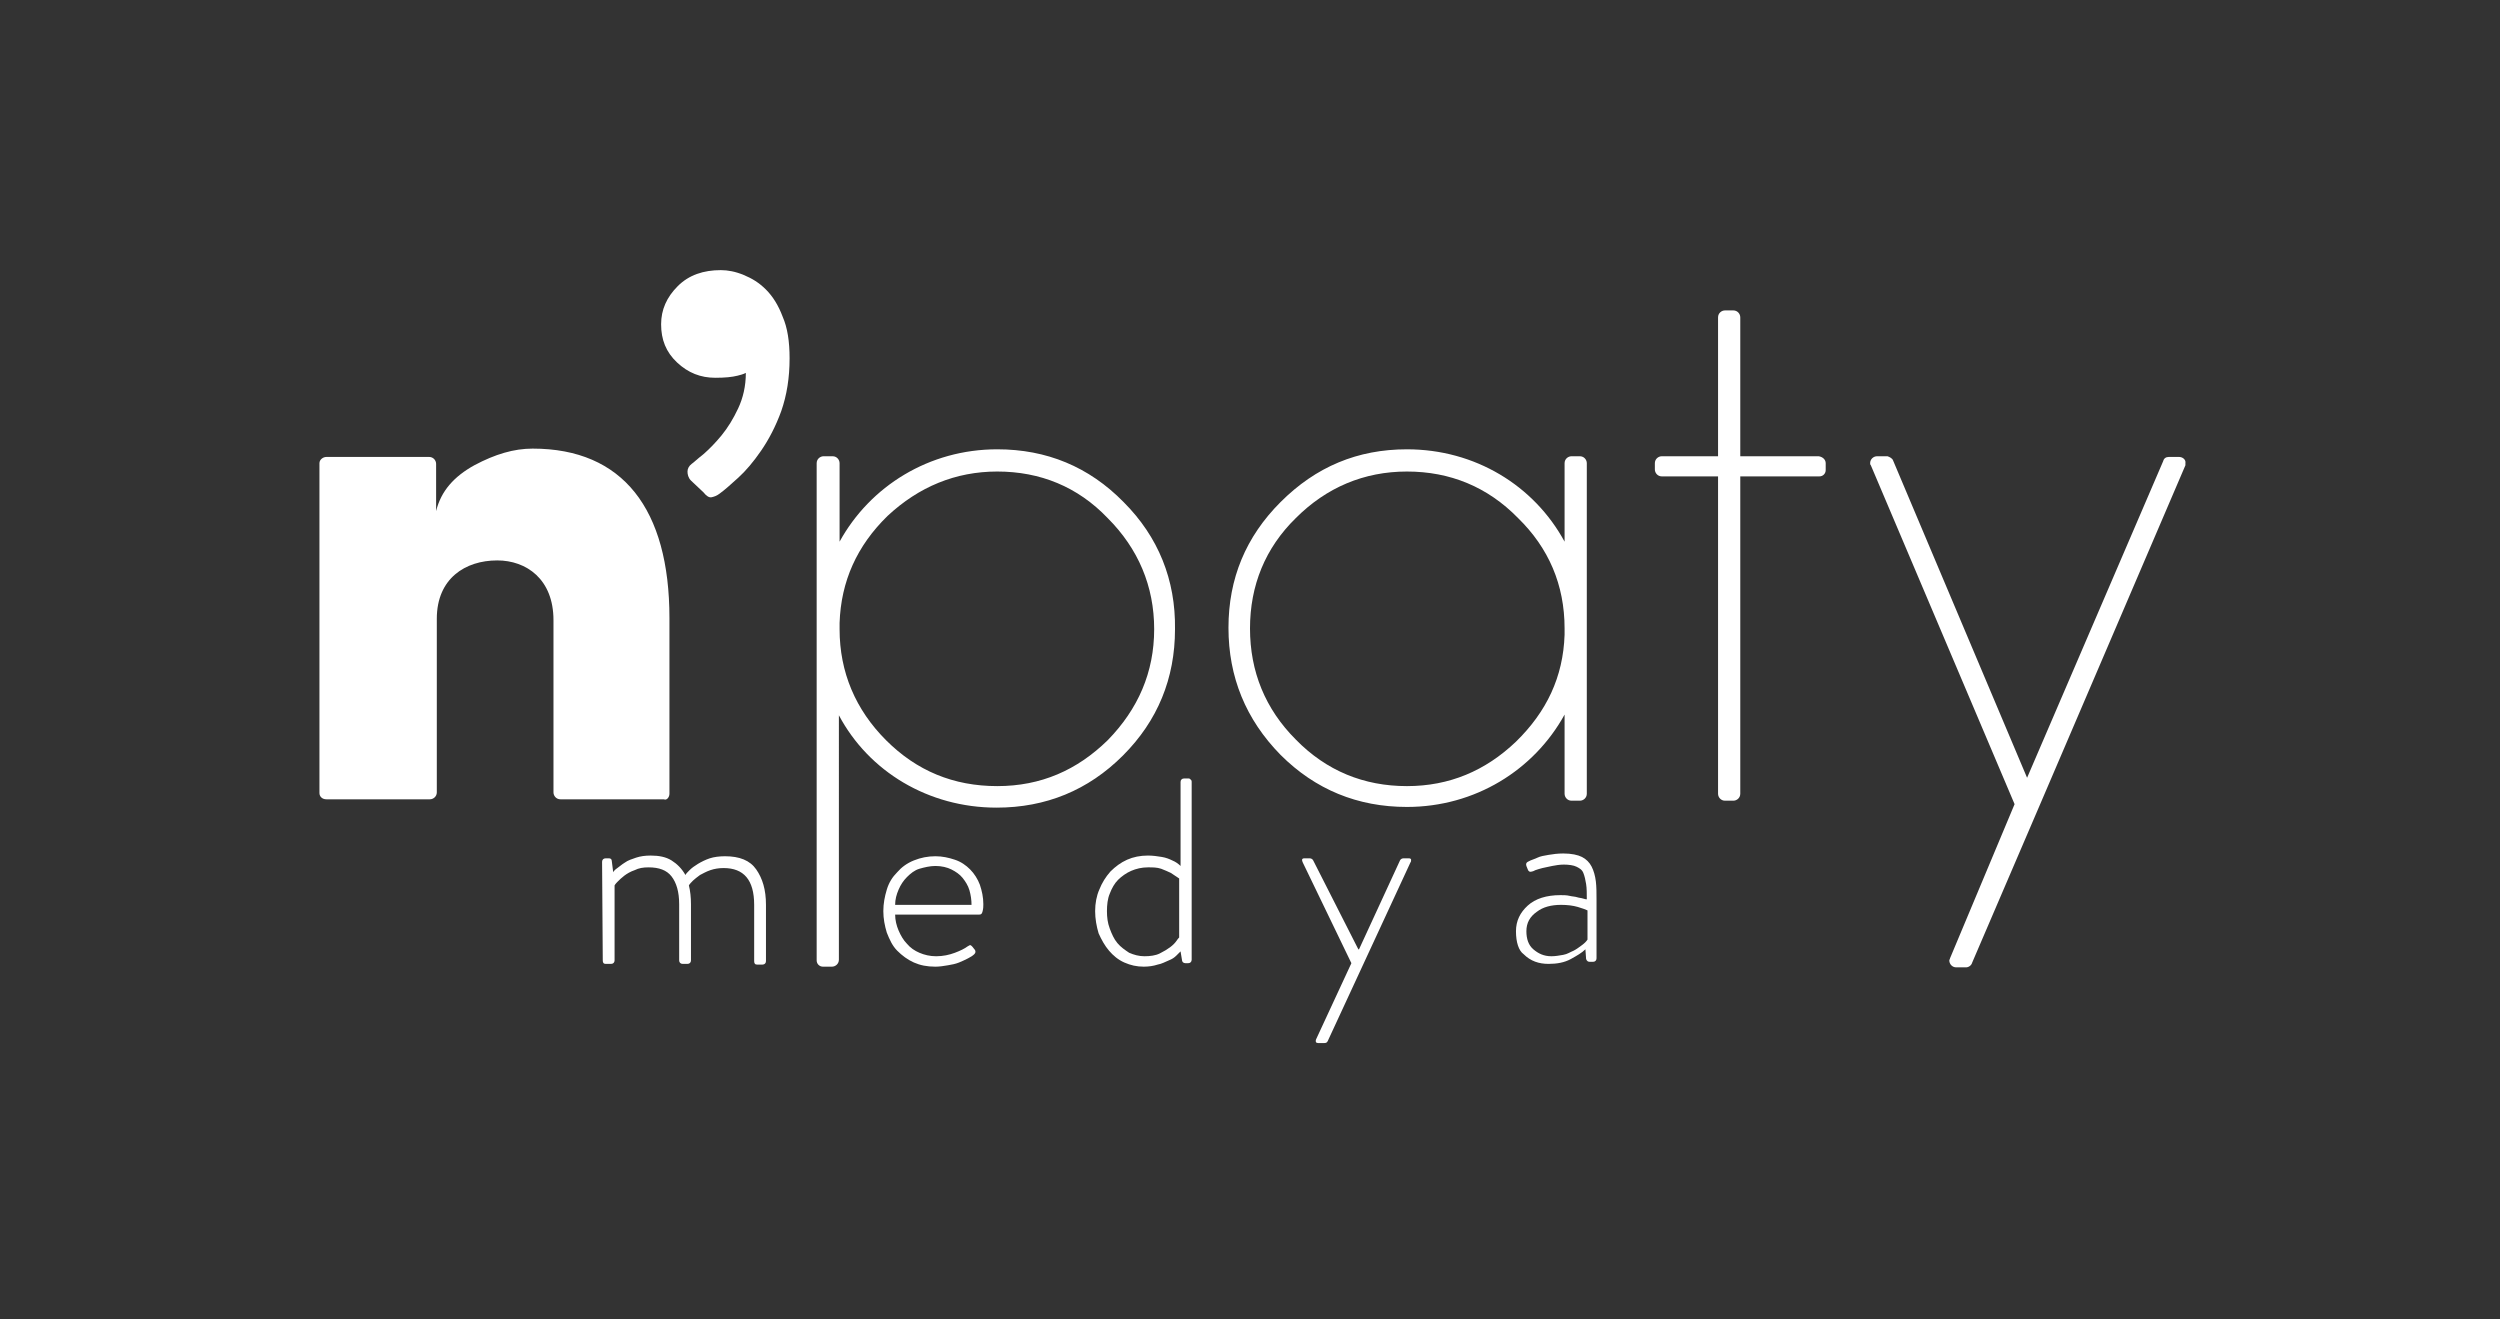
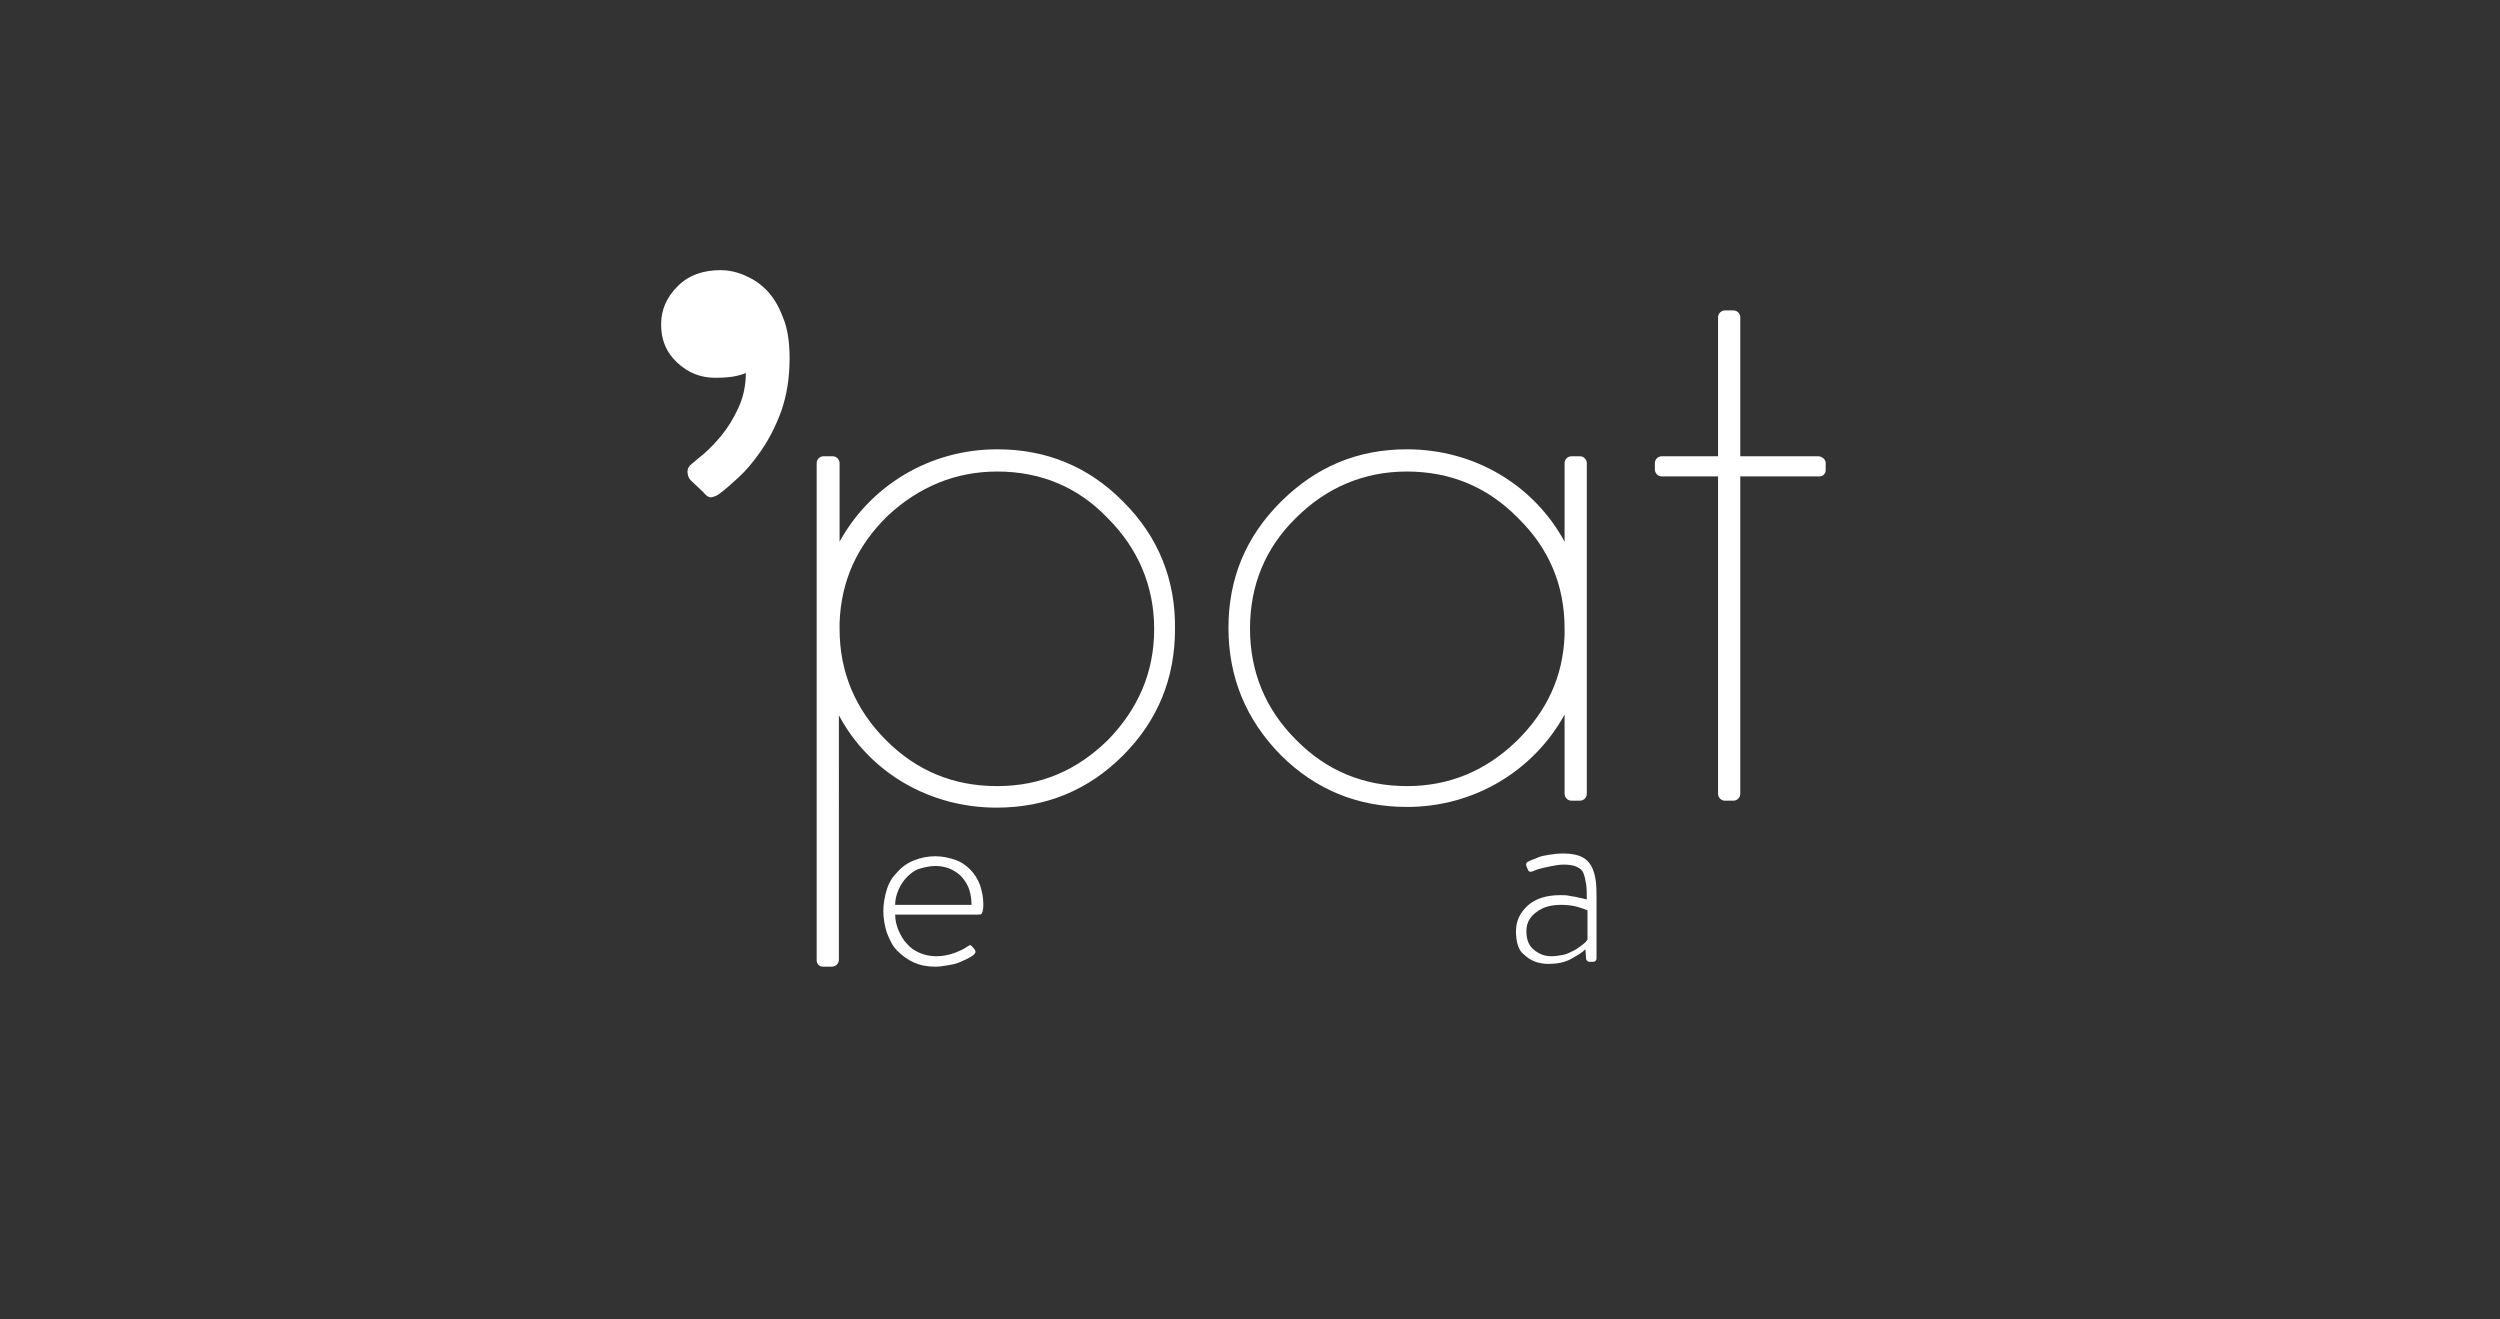
<svg xmlns="http://www.w3.org/2000/svg" version="1.1" id="katman_1" x="0px" y="0px" viewBox="0 0 360 190" style="enable-background:new 0 0 360 190;" xml:space="preserve">
  <rect x="0" y="0" width="360" height="190" fill="#333333" stroke="none" />
  <style type="text/css">
	.st0{fill:#FFFFFF;}
</style>
  <g>
    <g>
      <g>
        <path class="st0" d="M161.8,72.3c-5-5.1-11.1-7.6-18.2-7.6c-9.8,0-18.3,5.3-22.7,13.3V66.7c0-0.5-0.4-1-1-1h-1.3     c-0.5,0-1,0.4-1,1v71.6c0,0.5,0.4,0.9,0.9,0.9v0h1.3v0c0.5,0,1-0.4,1-1h0V103c4.3,8.1,12.9,13.3,22.7,13.3     c7.1,0,13.2-2.5,18.2-7.5c5-5,7.5-11.1,7.5-18.2C169.3,83.5,166.8,77.3,161.8,72.3z M159.5,106.6c-4.4,4.3-9.6,6.6-15.9,6.6     s-11.6-2.2-16-6.6c-4.4-4.4-6.7-9.8-6.7-16v-0.9c0.2-6,2.5-11.1,6.9-15.4c4.5-4.2,9.8-6.4,15.8-6.4c6.2,0,11.6,2.2,15.9,6.7     c4.4,4.4,6.7,9.8,6.7,16C166.2,96.8,163.9,102.1,159.5,106.6z" />
        <path class="st0" d="M225.3,114.3L225.3,114.3c0,0.5,0.4,1,1,1v0h1.2v0c0.5,0,1-0.4,1-1h0V66.7h0c0-0.5-0.4-1-1-1l0,0h-1.2l0,0     c-0.5,0-1,0.4-1,1h0v11.3c-4.4-8.1-12.9-13.3-22.7-13.3c-7.1,0-13.1,2.5-18.2,7.6c-5,5-7.5,11-7.5,18.1s2.5,13.2,7.5,18.3     c5,5,11.1,7.5,18.2,7.5c9.8,0,18.3-5.3,22.7-13.3V114.3z M218.3,106.8c-4.4,4.2-9.6,6.4-15.7,6.4c-6.2,0-11.6-2.2-16-6.7     c-4.4-4.4-6.6-9.8-6.6-16s2.2-11.6,6.6-15.9c4.4-4.4,9.8-6.7,16-6.7s11.6,2.2,16,6.7c4.4,4.3,6.7,9.6,6.7,15.9v0.9     C225.1,97.5,222.7,102.5,218.3,106.8z" />
-         <path class="st0" d="M96.4,114.3V89c0-15.7-6.7-24.4-19.7-24.4c-2.7,0-5.4,0.8-8.4,2.4c-2.9,1.6-4.8,3.7-5.5,6.6v-6.8     c0-0.5-0.4-1-1-1l0,0H47l0,0c-0.5,0-1,0.4-1,0.9v47.5c0,0.5,0.4,0.9,1,0.9h14.9c0.5,0,1-0.4,1-1v-25c0-5.8,4.1-8.4,8.7-8.4     c4.2,0,8.1,2.7,8.1,8.6v24.8c0,0.5,0.4,1,1,1h14.9C96,115.3,96.4,114.8,96.4,114.3z" />
-         <path class="st0" d="M313.8,65.8h-1.5v0c-0.4,0-0.7,0.2-0.8,0.6h0L291.9,112l-19.3-45.7h0c-0.1-0.3-0.5-0.5-0.8-0.6v0h-1.5     c-0.5,0-1,0.4-1,1c0,0.1,0,0.2,0.1,0.3l20.7,48.8l-9.3,22.2h0c0,0.1-0.1,0.2-0.1,0.3c0,0.5,0.4,1,1,1h1.4c0.4,0,0.8-0.3,0.9-0.7     h0l10-23.3L314.7,67c0-0.1,0-0.2,0-0.3C314.8,66.2,314.3,65.8,313.8,65.8z" />
        <path class="st0" d="M262.9,67.7L262.9,67.7v-1l0,0c0-0.5-0.4-0.9-1-1h-11.3v-20h0c0-0.5-0.4-1-1-1l0,0h-1.2l0,0     c-0.5,0-1,0.4-1,1h0v20h-8.1c-0.5,0-1,0.4-1,1l0,0v0.9l0,0c0,0.5,0.4,1,1,1v0h8.1v45.7h0c0,0.5,0.4,1,1,1v0h1.2v0     c0.5,0,1-0.4,1-1h0V68.6H262C262.5,68.6,262.9,68.2,262.9,67.7z" />
        <path class="st0" d="M99.5,69.2c-0.4-0.4-0.5-0.9-0.5-1.3c0-0.4,0.2-0.8,0.6-1.1c0.3-0.2,0.8-0.7,1.7-1.4     c0.8-0.7,1.7-1.6,2.6-2.7c0.9-1.1,1.7-2.4,2.4-3.9s1.1-3.2,1.1-5.1c-0.4,0.2-0.8,0.3-1.2,0.4c-0.8,0.2-1.8,0.3-3.2,0.3     c-2.1,0-3.9-0.7-5.5-2.2c-1.6-1.5-2.3-3.3-2.3-5.5c0-2.1,0.8-3.9,2.4-5.5c1.6-1.6,3.7-2.3,6.2-2.3c1,0,2.1,0.2,3.3,0.7     s2.2,1.1,3.2,2.1c1,1,1.8,2.3,2.4,3.9c0.7,1.6,1,3.6,1,6c0,2.8-0.4,5.3-1.2,7.6c-0.8,2.2-1.8,4.1-2.9,5.7s-2.2,2.9-3.3,3.9     c-1.1,1-2,1.8-2.7,2.3c-0.4,0.3-0.7,0.4-1.1,0.5s-0.8-0.2-1.2-0.7L99.5,69.2z" />
      </g>
    </g>
    <g>
-       <path class="st0" d="M86.7,124.1c0-0.3,0.2-0.5,0.5-0.5h0.5c0.2,0,0.4,0.1,0.4,0.4l0.2,1.6c0.1-0.2,0.3-0.4,0.6-0.6    s0.6-0.5,1.1-0.8c0.4-0.3,1-0.5,1.6-0.7s1.3-0.3,2.1-0.3c1.2,0,2.2,0.2,3,0.7c0.8,0.5,1.5,1.2,2,2.1c0.1-0.2,0.3-0.4,0.6-0.7    s0.7-0.6,1.2-0.9c0.5-0.3,1.1-0.6,1.7-0.8s1.4-0.3,2.2-0.3c2.1,0,3.6,0.6,4.5,1.9s1.4,2.9,1.4,5.1v8.1c0,0.3-0.2,0.5-0.5,0.5h-0.8    c-0.3,0-0.4-0.2-0.4-0.5v-8.1c0-3.6-1.5-5.3-4.4-5.3c-0.7,0-1.3,0.1-1.9,0.3c-0.6,0.2-1.1,0.5-1.5,0.7c-0.4,0.3-0.8,0.6-1,0.8    s-0.5,0.5-0.6,0.7c0.2,0.8,0.3,1.7,0.3,2.7v8.1c0,0.3-0.2,0.5-0.5,0.5h-0.7c-0.3,0-0.5-0.2-0.5-0.5v-8.1c0-1.8-0.4-3.1-1.1-4    s-1.8-1.3-3.3-1.3c-0.8,0-1.4,0.1-2,0.4c-0.6,0.2-1.1,0.5-1.5,0.8s-0.7,0.6-1,0.9s-0.4,0.5-0.4,0.5v10.8c0,0.3-0.2,0.5-0.5,0.5    h-0.8c-0.3,0-0.4-0.2-0.4-0.5L86.7,124.1L86.7,124.1z" />
      <path class="st0" d="M127.2,131.2c0-1.1,0.2-2.1,0.5-3.1c0.3-1,0.8-1.8,1.5-2.5c0.6-0.7,1.4-1.3,2.4-1.7s2-0.6,3.1-0.6    c1,0,1.9,0.2,2.8,0.5c0.9,0.3,1.6,0.8,2.2,1.4c0.6,0.6,1.1,1.4,1.4,2.2c0.3,0.9,0.5,1.8,0.5,2.8c0,0.3,0,0.6-0.1,1    s-0.2,0.5-0.5,0.5h-12.1c0,0.8,0.2,1.6,0.5,2.3s0.7,1.4,1.2,1.9c0.5,0.6,1.1,1,1.8,1.3c0.7,0.3,1.5,0.5,2.4,0.5    c1,0,1.9-0.2,2.7-0.5c0.8-0.3,1.4-0.6,1.8-0.9c0.2-0.1,0.3-0.2,0.4-0.2s0.2,0.1,0.3,0.2l0.4,0.5c0.1,0.2,0.1,0.4-0.1,0.6    c-0.2,0.2-0.5,0.4-0.9,0.6s-0.8,0.4-1.3,0.6c-0.5,0.2-1,0.3-1.6,0.4c-0.6,0.1-1.2,0.2-1.8,0.2c-1.2,0-2.2-0.2-3.1-0.6    s-1.7-1-2.4-1.7s-1.1-1.6-1.5-2.6C127.4,133.3,127.2,132.3,127.2,131.2z M139.9,130.3c0-0.7-0.1-1.4-0.3-2.1    c-0.2-0.7-0.6-1.3-1-1.8c-0.4-0.5-1-0.9-1.6-1.2c-0.6-0.3-1.4-0.5-2.3-0.5c-0.8,0-1.6,0.2-2.3,0.4s-1.3,0.7-1.8,1.2    c-0.5,0.5-0.9,1.1-1.2,1.8s-0.5,1.4-0.5,2.2L139.9,130.3L139.9,130.3z" />
-       <path class="st0" d="M157.7,131.2c0-1.1,0.2-2.2,0.6-3.1c0.4-1,0.9-1.8,1.6-2.6c0.7-0.7,1.5-1.3,2.4-1.7c0.9-0.4,1.9-0.6,3-0.6    c0.7,0,1.4,0.1,2,0.2s1.1,0.3,1.5,0.5c0.5,0.2,0.9,0.5,1.2,0.8v-12.1c0-0.3,0.2-0.5,0.5-0.5h0.7c0.1,0,0.2,0.1,0.3,0.2    c0.1,0.1,0.1,0.2,0.1,0.3v25.6c0,0.3-0.2,0.5-0.5,0.5h-0.4c-0.3,0-0.5-0.2-0.5-0.5L170,137c-0.1,0.1-0.3,0.3-0.6,0.6    s-0.6,0.5-1.1,0.7s-1,0.5-1.6,0.6c-0.6,0.2-1.3,0.3-2,0.3c-1,0-1.9-0.2-2.8-0.6s-1.6-1-2.2-1.7s-1.1-1.6-1.5-2.5    C157.9,133.4,157.7,132.3,157.7,131.2z M159.4,131.2c0,0.9,0.1,1.7,0.4,2.5c0.3,0.8,0.6,1.5,1.1,2.1s1.1,1,1.7,1.4    c0.7,0.3,1.4,0.5,2.2,0.5c0.8,0,1.6-0.1,2.2-0.4c0.6-0.3,1.1-0.6,1.5-0.9s0.7-0.6,0.9-0.9c0.2-0.3,0.3-0.4,0.4-0.5v-8.5    c-0.4-0.3-0.8-0.5-1.2-0.8c-0.4-0.2-0.9-0.4-1.4-0.6c-0.6-0.2-1.2-0.2-1.9-0.2c-0.9,0-1.7,0.2-2.4,0.5c-0.7,0.3-1.4,0.8-1.9,1.3    s-0.9,1.2-1.2,2C159.5,129.4,159.4,130.3,159.4,131.2z" />
-       <path class="st0" d="M187.6,124.2c-0.1-0.2-0.1-0.3-0.1-0.4s0.1-0.2,0.3-0.2h0.8c0.2,0,0.4,0.1,0.5,0.3l6.5,12.8h0.1l5.9-12.8    c0.1-0.2,0.3-0.3,0.5-0.3h0.8c0.2,0,0.3,0.1,0.3,0.2c0,0.1,0,0.3-0.1,0.4l-11.9,25.7c-0.1,0.2-0.2,0.3-0.5,0.3h-0.9    c-0.3,0-0.4-0.2-0.3-0.5l5.1-11L187.6,124.2z" />
      <path class="st0" d="M218.3,134.1c0-1.5,0.6-2.7,1.7-3.7s2.7-1.5,4.7-1.5c0.4,0,0.9,0,1.3,0.1c0.4,0.1,0.8,0.1,1.1,0.2    s0.6,0.1,0.9,0.2s0.4,0.1,0.5,0.1c0-0.8,0-1.6-0.1-2.2c-0.1-0.6-0.2-1.1-0.4-1.6s-0.6-0.7-1-0.9c-0.4-0.2-1.1-0.3-1.8-0.3    c-0.6,0-1.2,0.1-1.7,0.2c-0.5,0.1-1,0.2-1.4,0.3s-0.7,0.2-1,0.3c-0.2,0.1-0.4,0.2-0.5,0.2c-0.3,0.1-0.5,0-0.6-0.3l-0.2-0.5    c-0.1-0.3,0-0.5,0.2-0.6c0,0,0.2-0.1,0.4-0.2c0.2-0.1,0.6-0.2,1-0.4s1-0.3,1.6-0.4c0.6-0.1,1.3-0.2,2.1-0.2c1.2,0,2.1,0.2,2.7,0.5    c0.6,0.3,1.1,0.8,1.4,1.4c0.3,0.6,0.5,1.3,0.6,2.1c0.1,0.8,0.1,1.7,0.1,2.7v8.4c0,0.3-0.2,0.5-0.5,0.5h-0.5    c-0.2,0-0.4-0.1-0.5-0.4l-0.1-1.4c-0.5,0.5-1.2,0.9-2.1,1.4c-0.9,0.5-2,0.7-3.2,0.7c-1.4,0-2.6-0.4-3.6-1.4    C218.7,136.9,218.3,135.7,218.3,134.1z M219.8,134.1c0,1.1,0.3,2,1,2.6c0.7,0.6,1.5,1,2.6,1c0.6,0,1.1-0.1,1.7-0.2s1-0.4,1.5-0.6    c0.4-0.2,0.8-0.5,1.2-0.8s0.6-0.5,0.8-0.8v-4.2c-0.2-0.1-0.7-0.3-1.4-0.5c-0.7-0.2-1.5-0.3-2.4-0.3c-1.4,0-2.6,0.3-3.5,1    C220.3,132,219.8,132.9,219.8,134.1z" />
    </g>
  </g>
</svg>